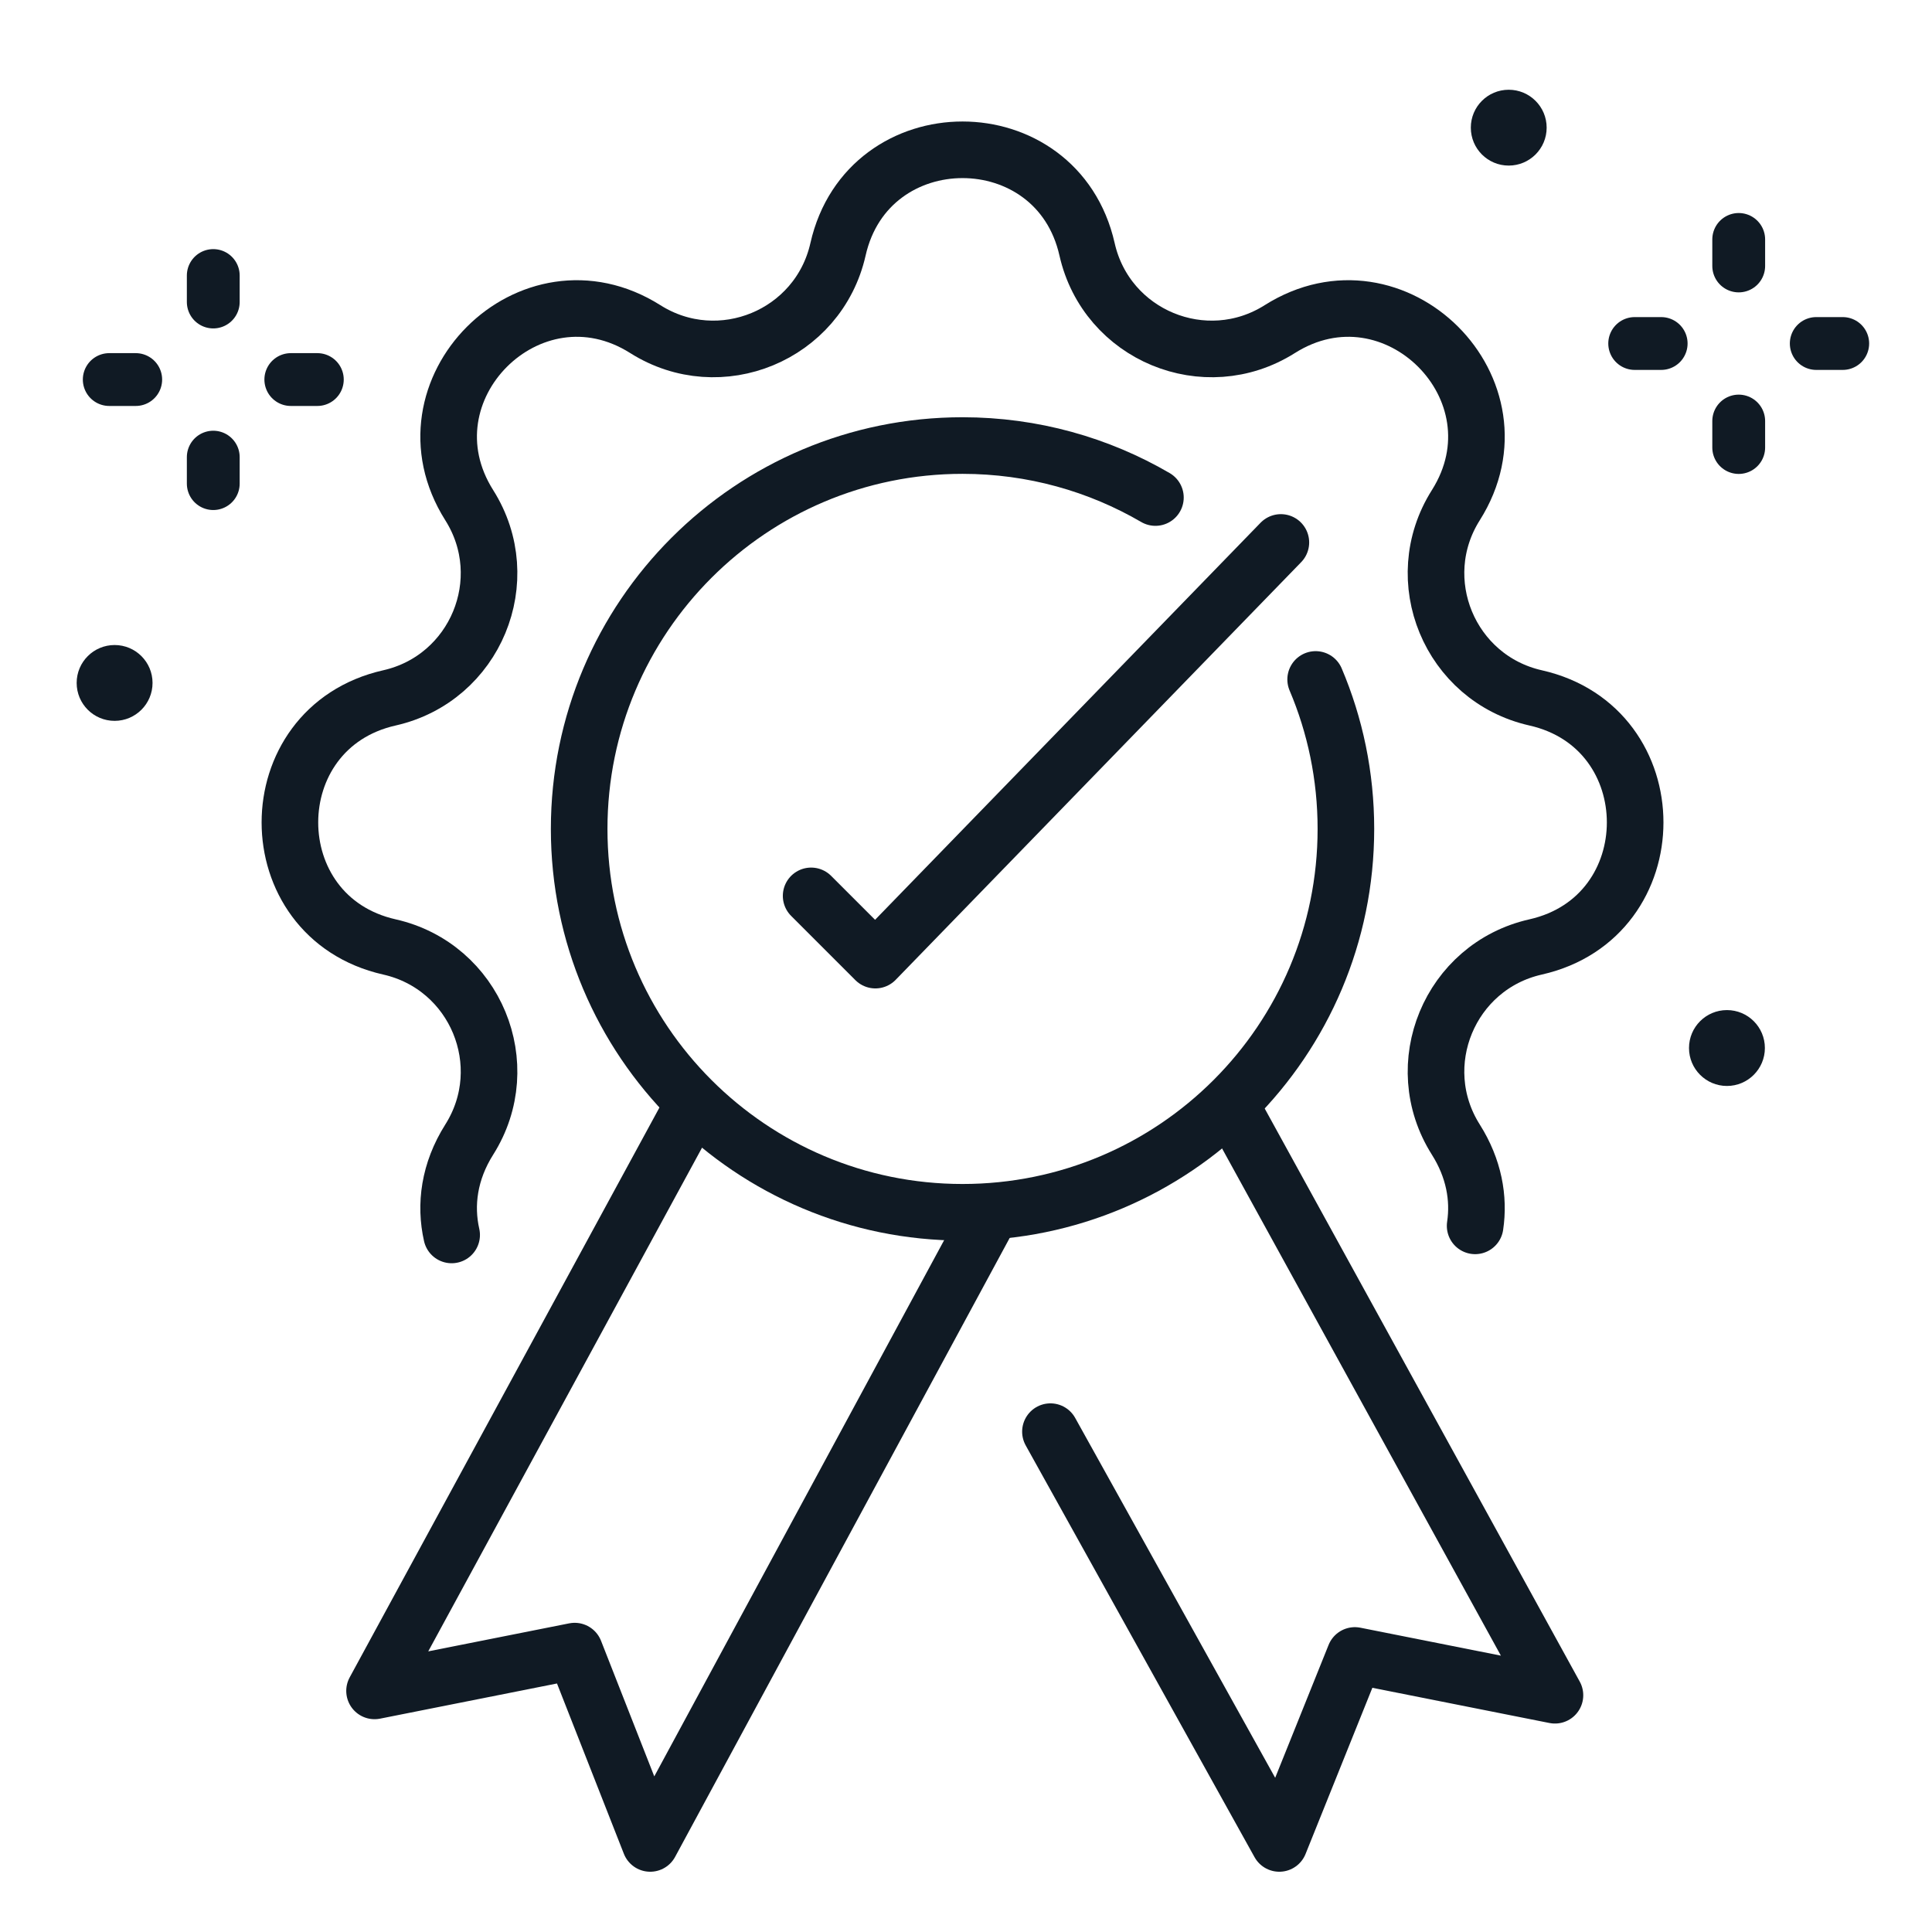
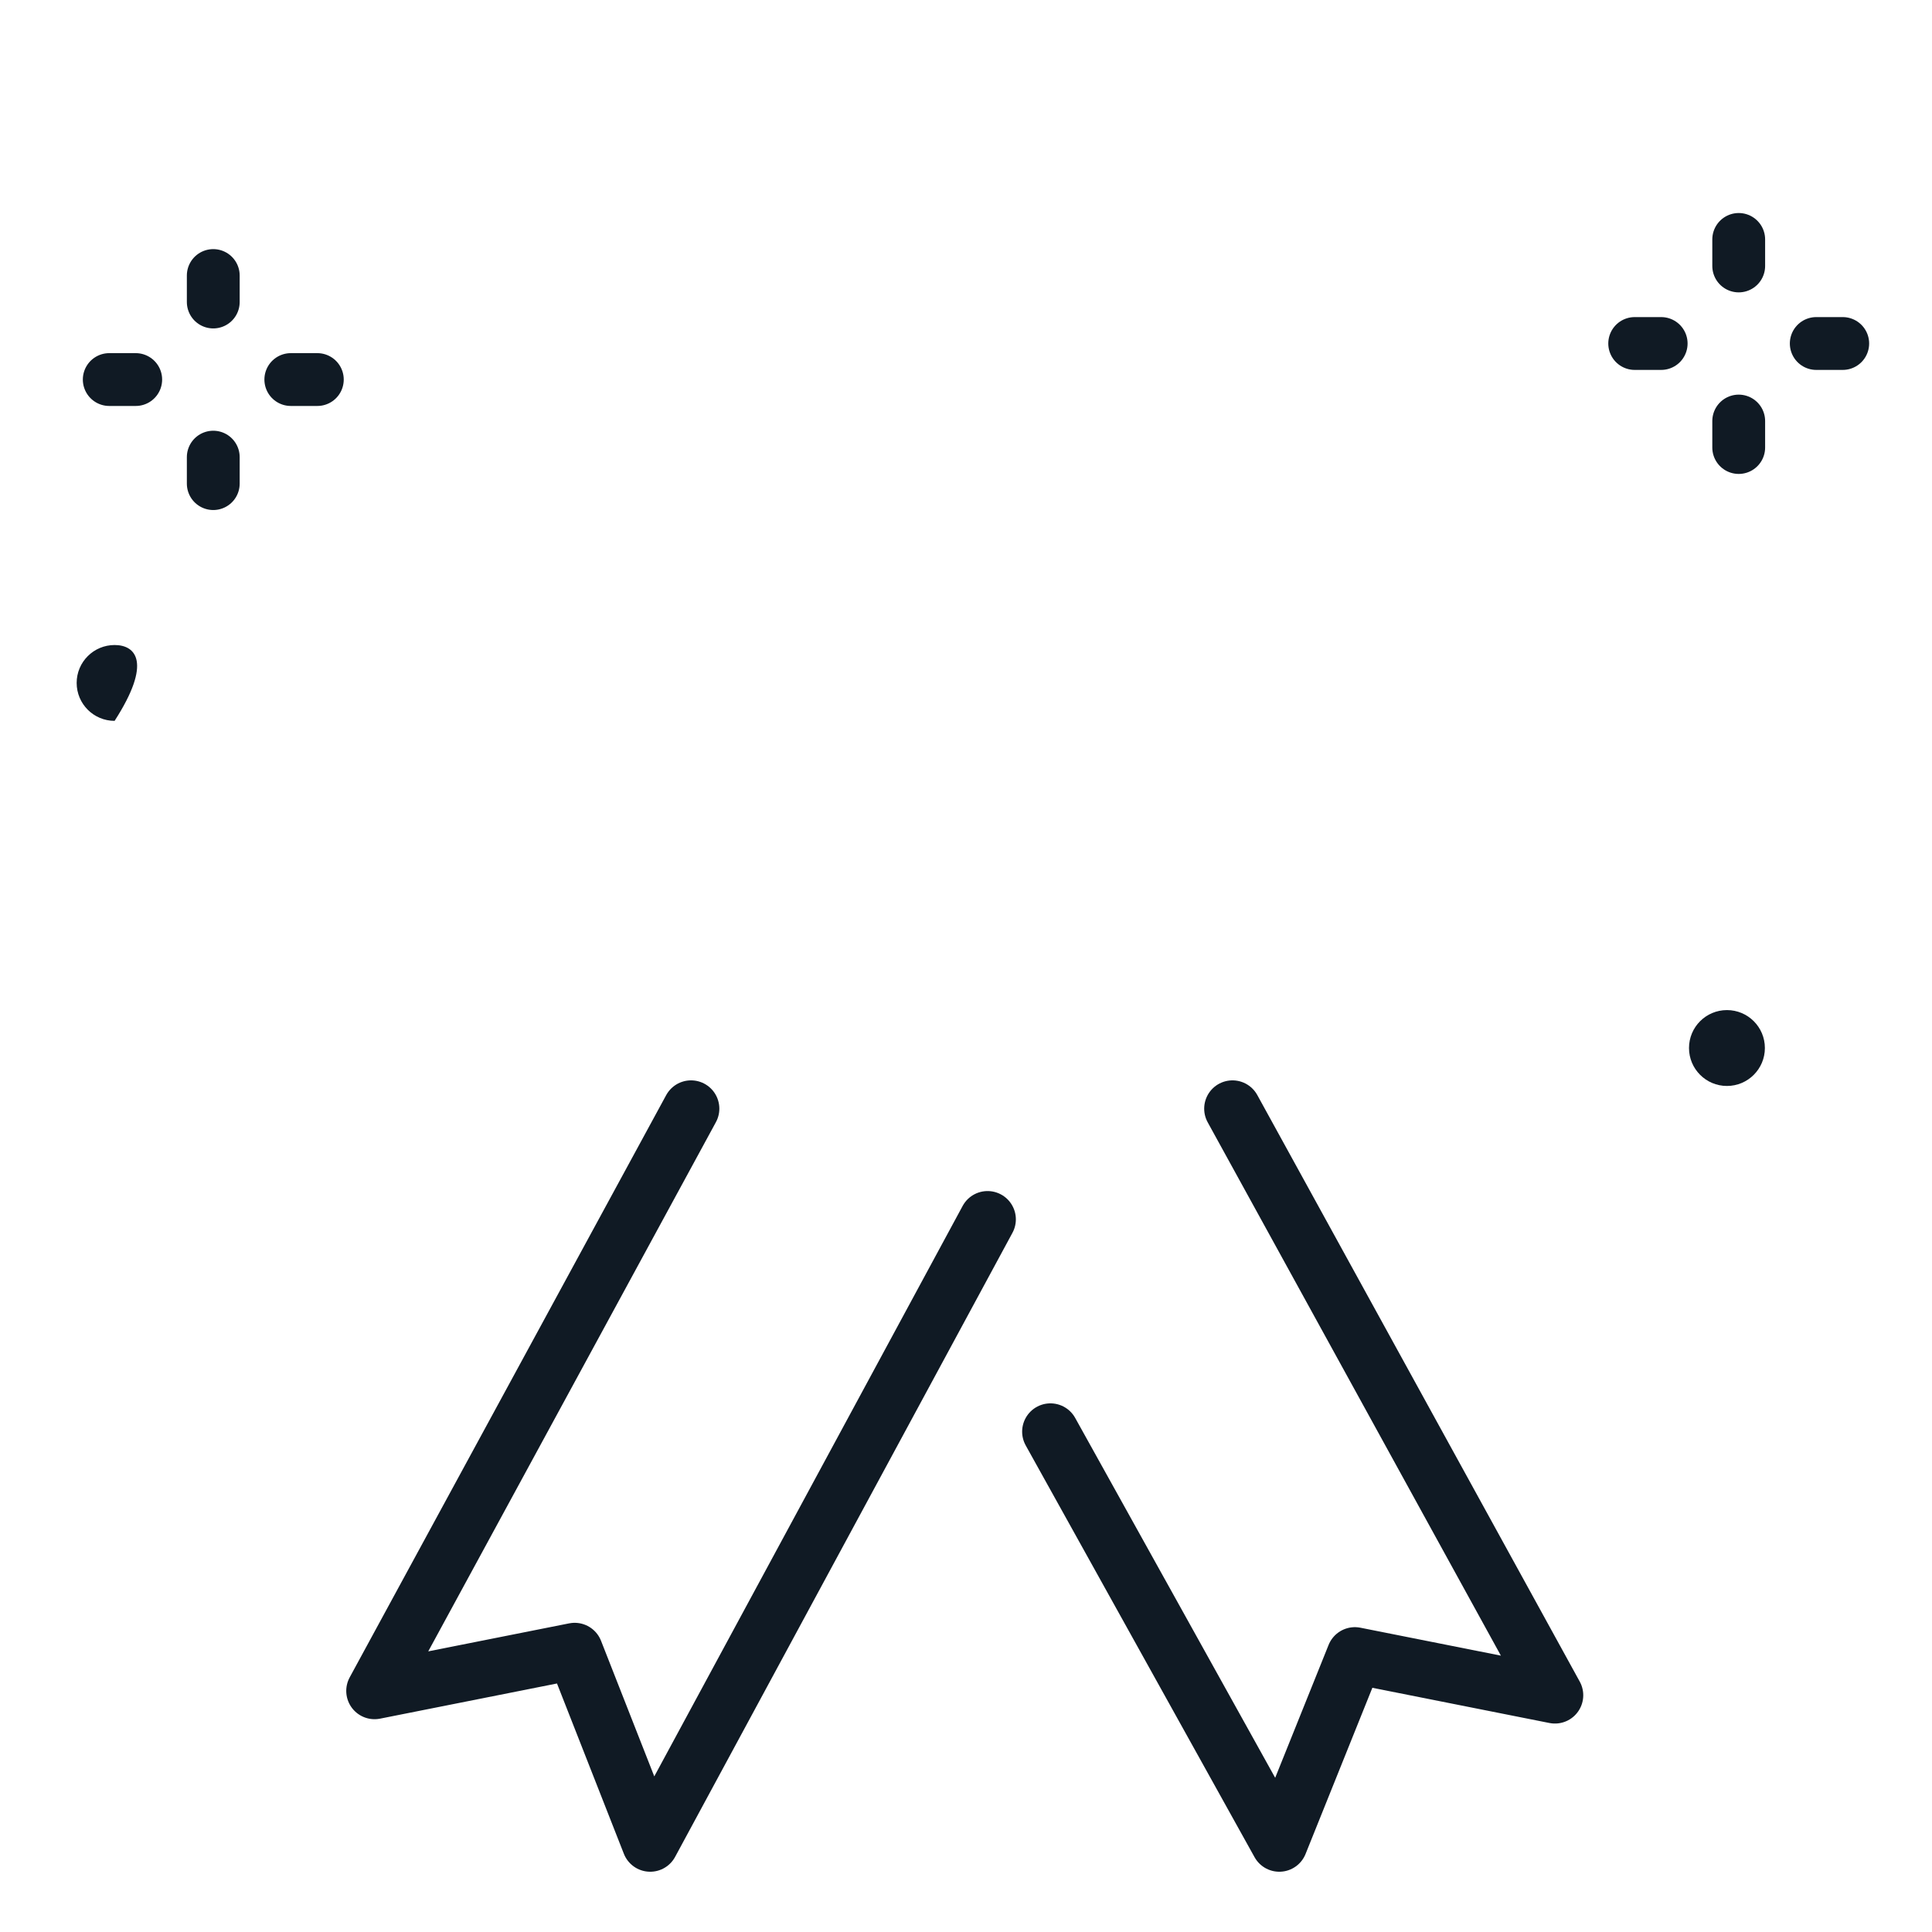
<svg xmlns="http://www.w3.org/2000/svg" width="44" height="44" viewBox="0 0 44 44" fill="none">
-   <path d="M29.963 15.474C30.407 16.52 30.652 17.67 30.652 18.878C30.652 23.7 26.743 27.609 21.921 27.609C17.099 27.609 13.19 23.7 13.19 18.878C13.19 14.056 17.099 10.147 21.921 10.147C23.523 10.147 25.024 10.579 26.314 11.331" stroke="#101A24" stroke-width="1.289" stroke-miterlimit="10" stroke-linecap="round" stroke-linejoin="round" />
  <path d="M15.738 25.249L8.53 38.509L13.088 37.603L14.808 41.983L22.491 27.77M28.069 25.249L35.413 38.608L30.856 37.702L29.135 41.983L23.923 32.605" stroke="#101A24" stroke-width="1.289" stroke-miterlimit="10" stroke-linecap="round" stroke-linejoin="round" />
-   <path d="M10.286 28.125C10.131 27.442 10.227 26.681 10.687 25.953C11.759 24.256 10.828 22.008 8.869 21.566C5.847 20.883 5.847 16.577 8.869 15.894C10.828 15.451 11.759 13.204 10.687 11.506C9.033 8.886 12.078 5.841 14.697 7.496C16.395 8.568 18.643 7.637 19.085 5.678C19.768 2.656 24.074 2.656 24.757 5.678C25.199 7.637 27.447 8.568 29.145 7.496C31.765 5.841 34.81 8.886 33.155 11.506C32.083 13.204 33.014 15.451 34.973 15.894C37.995 16.577 37.995 20.883 34.973 21.566C33.014 22.008 32.083 24.256 33.155 25.953C33.569 26.608 33.689 27.29 33.595 27.918" stroke="#101A24" stroke-width="1.289" stroke-miterlimit="10" stroke-linecap="round" stroke-linejoin="round" />
  <path d="M39.598 5.453V6.057M39.598 9.589V10.192M37.229 7.823H37.832M41.364 7.823H41.967" stroke="#101A24" stroke-width="1.203" stroke-miterlimit="10" stroke-linecap="round" stroke-linejoin="round" />
  <path d="M4.857 6.275V6.878M4.857 10.411V11.014M2.488 8.644H3.091M6.623 8.644H7.227" stroke="#101A24" stroke-width="1.203" stroke-miterlimit="10" stroke-linecap="round" stroke-linejoin="round" />
-   <path d="M34.36 3.771C34.837 3.771 35.224 3.385 35.224 2.907C35.224 2.43 34.837 2.044 34.36 2.044C33.883 2.044 33.497 2.43 33.497 2.907C33.497 3.385 33.883 3.771 34.36 3.771Z" fill="#101A24" />
-   <path d="M2.61 16.417C3.087 16.417 3.474 16.031 3.474 15.553C3.474 15.076 3.087 14.69 2.61 14.69C2.133 14.69 1.746 15.076 1.746 15.553C1.746 16.031 2.133 16.417 2.61 16.417Z" fill="#101A24" />
+   <path d="M2.61 16.417C3.474 15.076 3.087 14.69 2.61 14.69C2.133 14.69 1.746 15.076 1.746 15.553C1.746 16.031 2.133 16.417 2.61 16.417Z" fill="#101A24" />
  <path d="M39.33 24.732C39.807 24.732 40.194 24.345 40.194 23.868C40.194 23.39 39.807 23.004 39.33 23.004C38.853 23.004 38.466 23.39 38.466 23.868C38.466 24.345 38.853 24.732 39.33 24.732Z" fill="#101A24" />
-   <path d="M18.473 20.403L19.936 21.866L29.171 12.354" stroke="#101A24" stroke-width="1.289" stroke-miterlimit="10" stroke-linecap="round" stroke-linejoin="round" />
</svg>